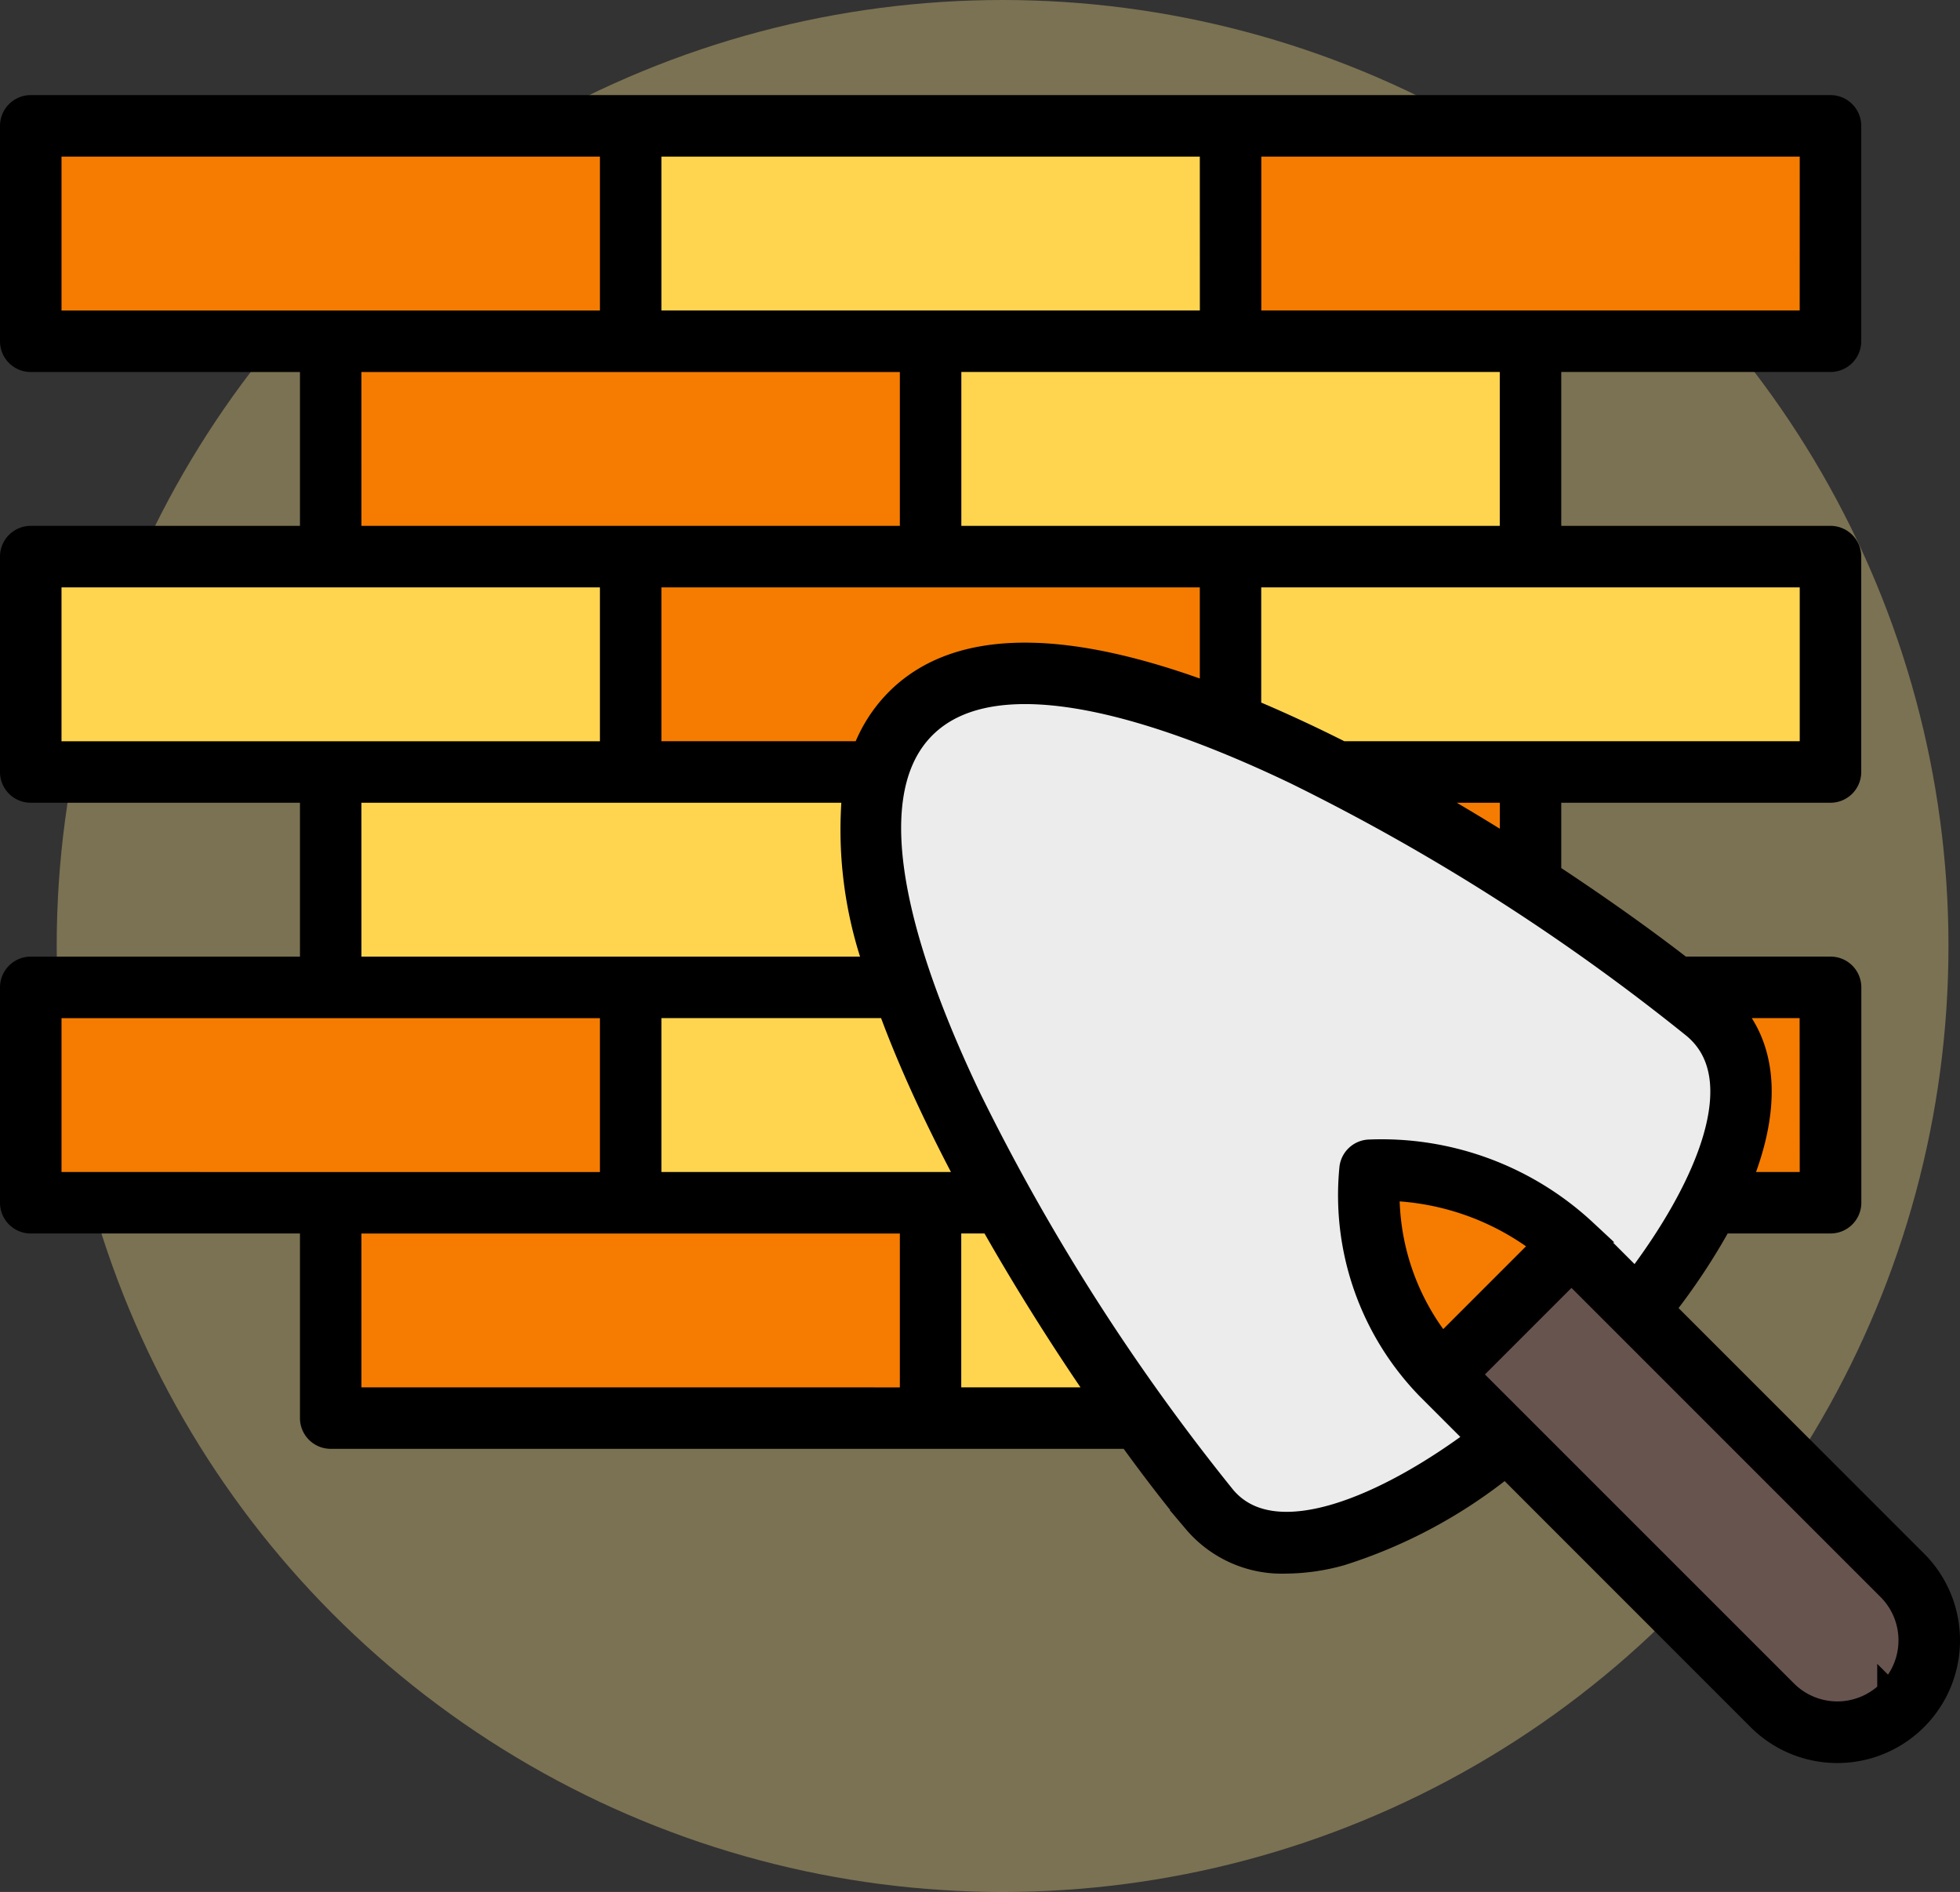
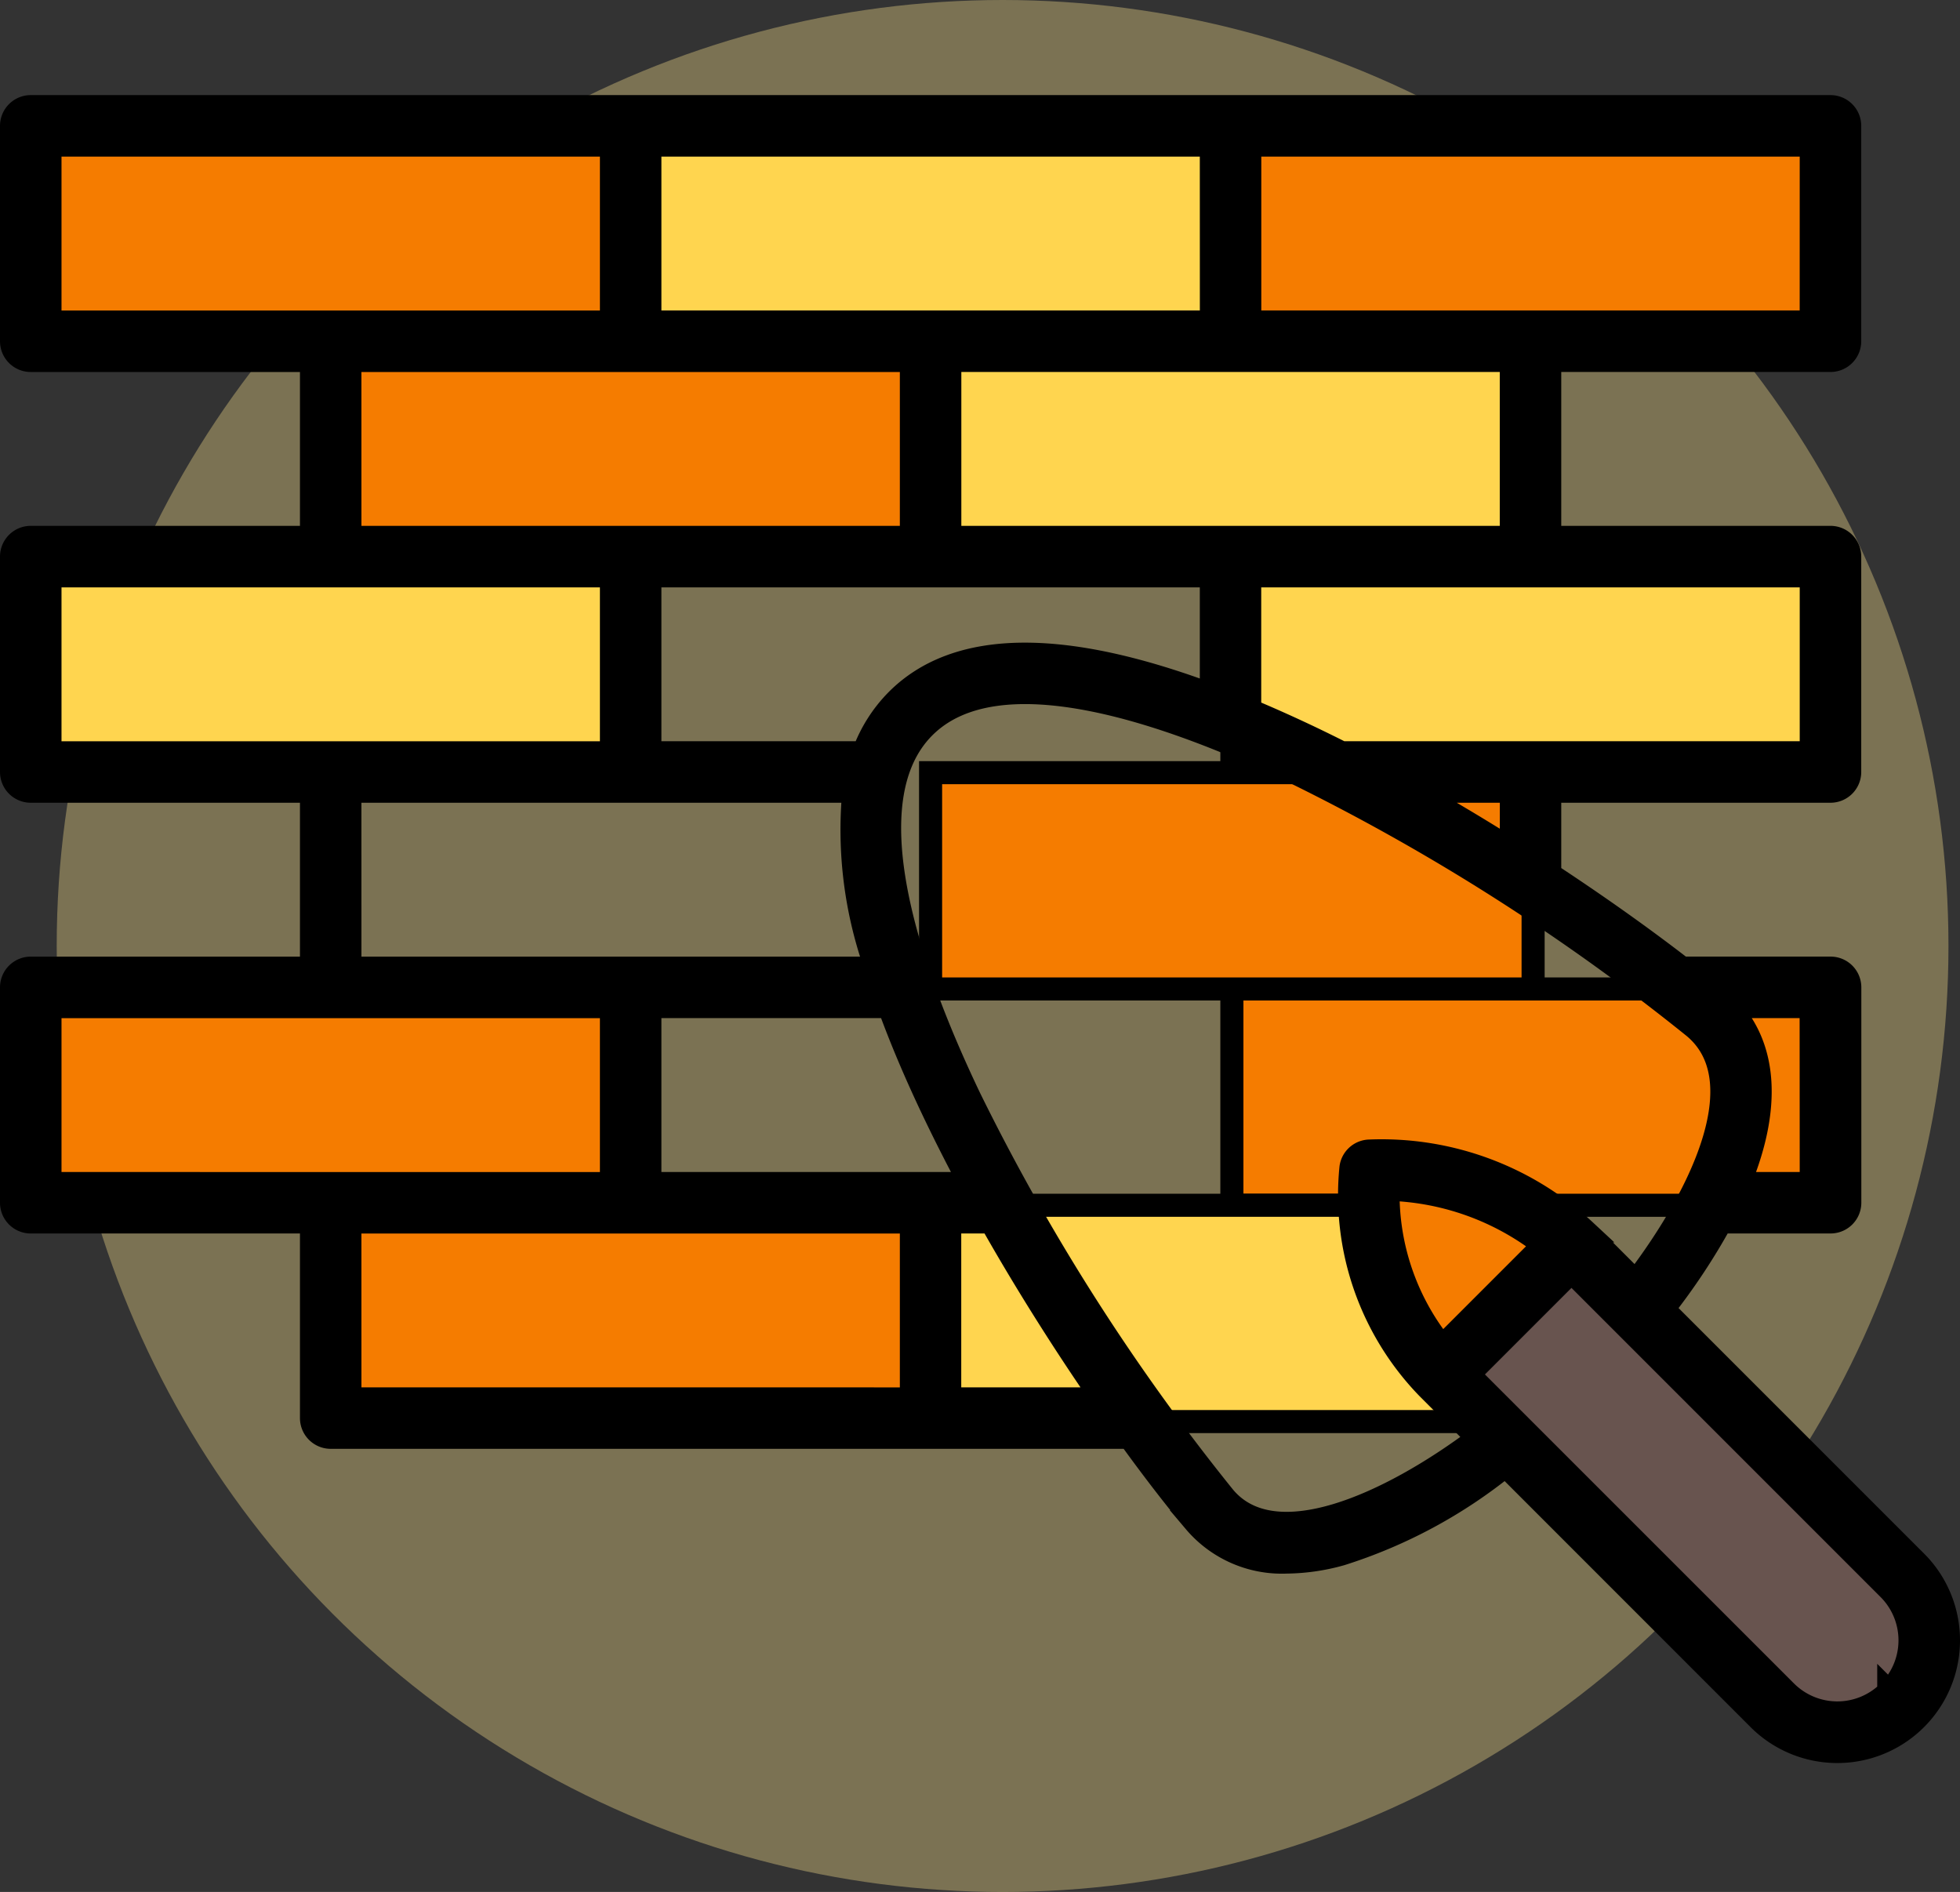
<svg xmlns="http://www.w3.org/2000/svg" width="84.958" height="82" viewBox="0 0 84.958 82">
  <rect x="0" y="0" width="84.958" height="82" fill="#333333" stroke="none" />
  <g id="Muret" transform="translate(-5141.542 -5151.371)">
    <g id="Clotures" transform="translate(144)">
      <circle id="Ellipse_46" data-name="Ellipse 46" cx="41" cy="41" r="41" transform="translate(5000 5151.371)" fill="#b1a16b" opacity="0.57" />
    </g>
    <g id="Mur_de_briques_-_Icônes_construction_et_outillage_gratuites-2" data-name="Mur de briques - Icônes construction et outillage gratuites-2" transform="translate(5138.629 5114.552)">
      <g id="Layer_1" data-name="Layer 1" transform="translate(3.413 41.441)">
        <path id="Path_45771" data-name="Path 45771" d="M33.515,55.267H7.4V45.892H33.515Zm52.232,0H59.632V45.892H85.748Z" transform="translate(-6.736 -45.151)" fill="#f57c00" stroke="#000" stroke-width="1" />
        <path id="Path_45772" data-name="Path 45772" d="M347.124,167.844H321.009v-9.375h26.115Z" transform="translate(-268.112 -138.978)" fill="#ffd54f" stroke="#000" stroke-width="1" />
        <path id="Path_45773" data-name="Path 45773" d="M347.124,280.421H321.009v-9.375h26.115Z" transform="translate(-268.112 -232.805)" fill="#f57c00" stroke="#000" stroke-width="1" />
        <path id="Path_45774" data-name="Path 45774" d="M190.316,55.267H164.2V45.892h26.115Z" transform="translate(-137.42 -45.151)" fill="#ffd54f" stroke="#000" stroke-width="1" />
        <path id="Path_45775" data-name="Path 45775" d="M111.915,111.555H85.8V102.18h26.115Z" transform="translate(-72.078 -92.064)" fill="#f57c00" stroke="#000" stroke-width="1" />
        <path id="Path_45776" data-name="Path 45776" d="M72.69,111.555H46.573V102.18H72.689ZM33.515,120.93H7.4v-9.375H33.515Z" transform="translate(-6.736 -92.064)" fill="#ffd54f" stroke="#000" stroke-width="1" />
-         <path id="Path_45777" data-name="Path 45777" d="M190.316,167.844H164.2v-9.375h26.115Z" transform="translate(-137.42 -138.978)" fill="#f57c00" stroke="#000" stroke-width="1" />
-         <path id="Path_45778" data-name="Path 45778" d="M111.915,224.132H85.8v-9.375h26.115Z" transform="translate(-72.078 -185.891)" fill="#ffd54f" stroke="#000" stroke-width="1" />
        <path id="Path_45779" data-name="Path 45779" d="M72.69,224.132H46.573v-9.375H72.689Zm-39.175,9.375H7.4v-9.375H33.515Z" transform="translate(-6.736 -185.891)" fill="#f57c00" stroke="#000" stroke-width="1" />
-         <path id="Path_45780" data-name="Path 45780" d="M190.316,280.421H164.2v-9.375h26.115Z" transform="translate(-137.42 -232.805)" fill="#ffd54f" stroke="#000" stroke-width="1" />
        <path id="Path_45781" data-name="Path 45781" d="M111.915,336.709H85.8v-9.375h26.115Z" transform="translate(-72.078 -279.718)" fill="#f57c00" stroke="#000" stroke-width="1" />
        <path id="Path_45782" data-name="Path 45782" d="M268.717,336.709H242.6v-9.375h26.116Z" transform="translate(-202.763 -279.718)" fill="#ffd54f" stroke="#000" stroke-width="1" />
-         <path id="Path_45783" data-name="Path 45783" d="M243.741,227.234a4.137,4.137,0,0,1-3.342-1.442,93.6,93.6,0,0,1-11.133-17.454c-4.049-8.463-4.66-14.2-1.817-17.038a6.739,6.739,0,0,1,4.96-1.744c3.074,0,7.137,1.2,12.078,3.562a93.723,93.723,0,0,1,17.455,11.132c2.633,2.2,1.737,6.751-2.4,12.175l-7,6.951c-1.549,1.16-5.507,3.858-8.8,3.858Z" transform="translate(-188.672 -164.887)" fill="#ececec" stroke="#000" stroke-width="1" />
        <path id="Path_45784" data-name="Path 45784" d="M391.539,359.309a3.959,3.959,0,0,1-2.818-1.166L374.379,343.8l5.636-5.636,14.342,14.342a3.992,3.992,0,0,1,.527,4.985l.062.062-1.178,1.178-.061-.061a3.961,3.961,0,0,1-2.168.639Z" transform="translate(-312.594 -288.745)" fill="#68544f" stroke="#000" stroke-width="1" />
        <path id="Path_45785" data-name="Path 45785" d="M358.016,326.869a11.276,11.276,0,0,1-2.536-7.365l.012-.853.852.032a12.2,12.2,0,0,1,7.245,2.606l.7.583-5.692,5.692Z" transform="translate(-296.841 -272.482)" fill="#f57c00" stroke="#000" stroke-width="1" />
        <path id="Path_45786" data-name="Path 45786" d="M85.959,104.506,75.007,93.554a27.71,27.71,0,0,0,2.5-3.775h4.754a.833.833,0,0,0,.833-.833V79.612a.833.833,0,0,0-.833-.833H75.818c-1.61-1.247-3.575-2.652-5.731-4.068v-3.6h12.17a.833.833,0,0,0,.833-.833V60.943a.833.833,0,0,0-.833-.833H70.087V52.441h12.17a.833.833,0,0,0,.833-.833V42.274a.833.833,0,0,0-.833-.833H4.246a.833.833,0,0,0-.833.833v9.335a.833.833,0,0,0,.833.833H16.415V60.11H4.246a.833.833,0,0,0-.833.833v9.335a.833.833,0,0,0,.833.833H16.415v7.669H4.246a.833.833,0,0,0-.833.833v9.334a.833.833,0,0,0,.833.833H16.415v8.5a.833.833,0,0,0,.833.833H51.874c1.018,1.408,1.98,2.652,2.822,3.658a4.951,4.951,0,0,0,3.986,1.749,9.012,9.012,0,0,0,2.361-.344,21.735,21.735,0,0,0,7.128-3.833L79.146,111.32a4.818,4.818,0,1,0,6.814-6.814ZM81.424,88.114H78.3c1.344-3.231,1.208-5.915-.481-7.669h3.6Zm-13-14.475q-2.087-1.318-4.238-2.529h4.238Zm13-4.194H61.066q-.644-.325-1.284-.632-1.4-.668-2.7-1.211V61.776H81.424ZM31.082,88.114V80.445H41.453q.8,2.2,2,4.7.721,1.5,1.511,2.97Zm9.262-18.669H31.082V61.776H55.42v5.165c-6.475-2.426-11.05-2.359-13.624.217A6.322,6.322,0,0,0,40.344,69.445ZM68.422,60.11H44.083V52.441H68.422Zm13-9.335H57.085V43.107H81.424Zm-26,0H31.082V43.107H55.42ZM5.079,43.107H29.417v7.669H5.079Zm13,9.335H42.418V60.11H18.08Zm-13,9.335H29.417v7.669H5.079Zm13,9.335H39.923a17.748,17.748,0,0,0,.966,7.669H18.08Zm-13,9.335H29.417v7.669H5.079Zm13,9.334H42.418v7.669H18.08Zm26,7.669V89.779h1.8c1.534,2.712,3.214,5.351,4.816,7.669ZM55.975,101.7A92.643,92.643,0,0,1,44.954,84.425c-2.668-5.576-5.176-12.894-1.98-16.09s10.514-.687,16.089,1.981a92.767,92.767,0,0,1,17.28,11.02c2.659,2.221.515,7.042-2.524,11.031l-2.2-2.2a12.943,12.943,0,0,0-9.384-3.458.833.833,0,0,0-.763.714A11.993,11.993,0,0,0,64.8,96.978l2.177,2.177C63.123,102.045,58.148,104.3,55.975,101.7Zm9.446-6.519a10.532,10.532,0,0,1-2.341-6.818,11.468,11.468,0,0,1,6.744,2.415Zm19.951,15.546-.589-.589a3.157,3.157,0,0,1-4.459,0L66.572,96.389l4.458-4.458,13.753,13.753a3.156,3.156,0,0,1,0,4.458Z" transform="translate(-3.413 -41.441)" stroke="#000" stroke-width="1" />
      </g>
    </g>
  </g>
</svg>